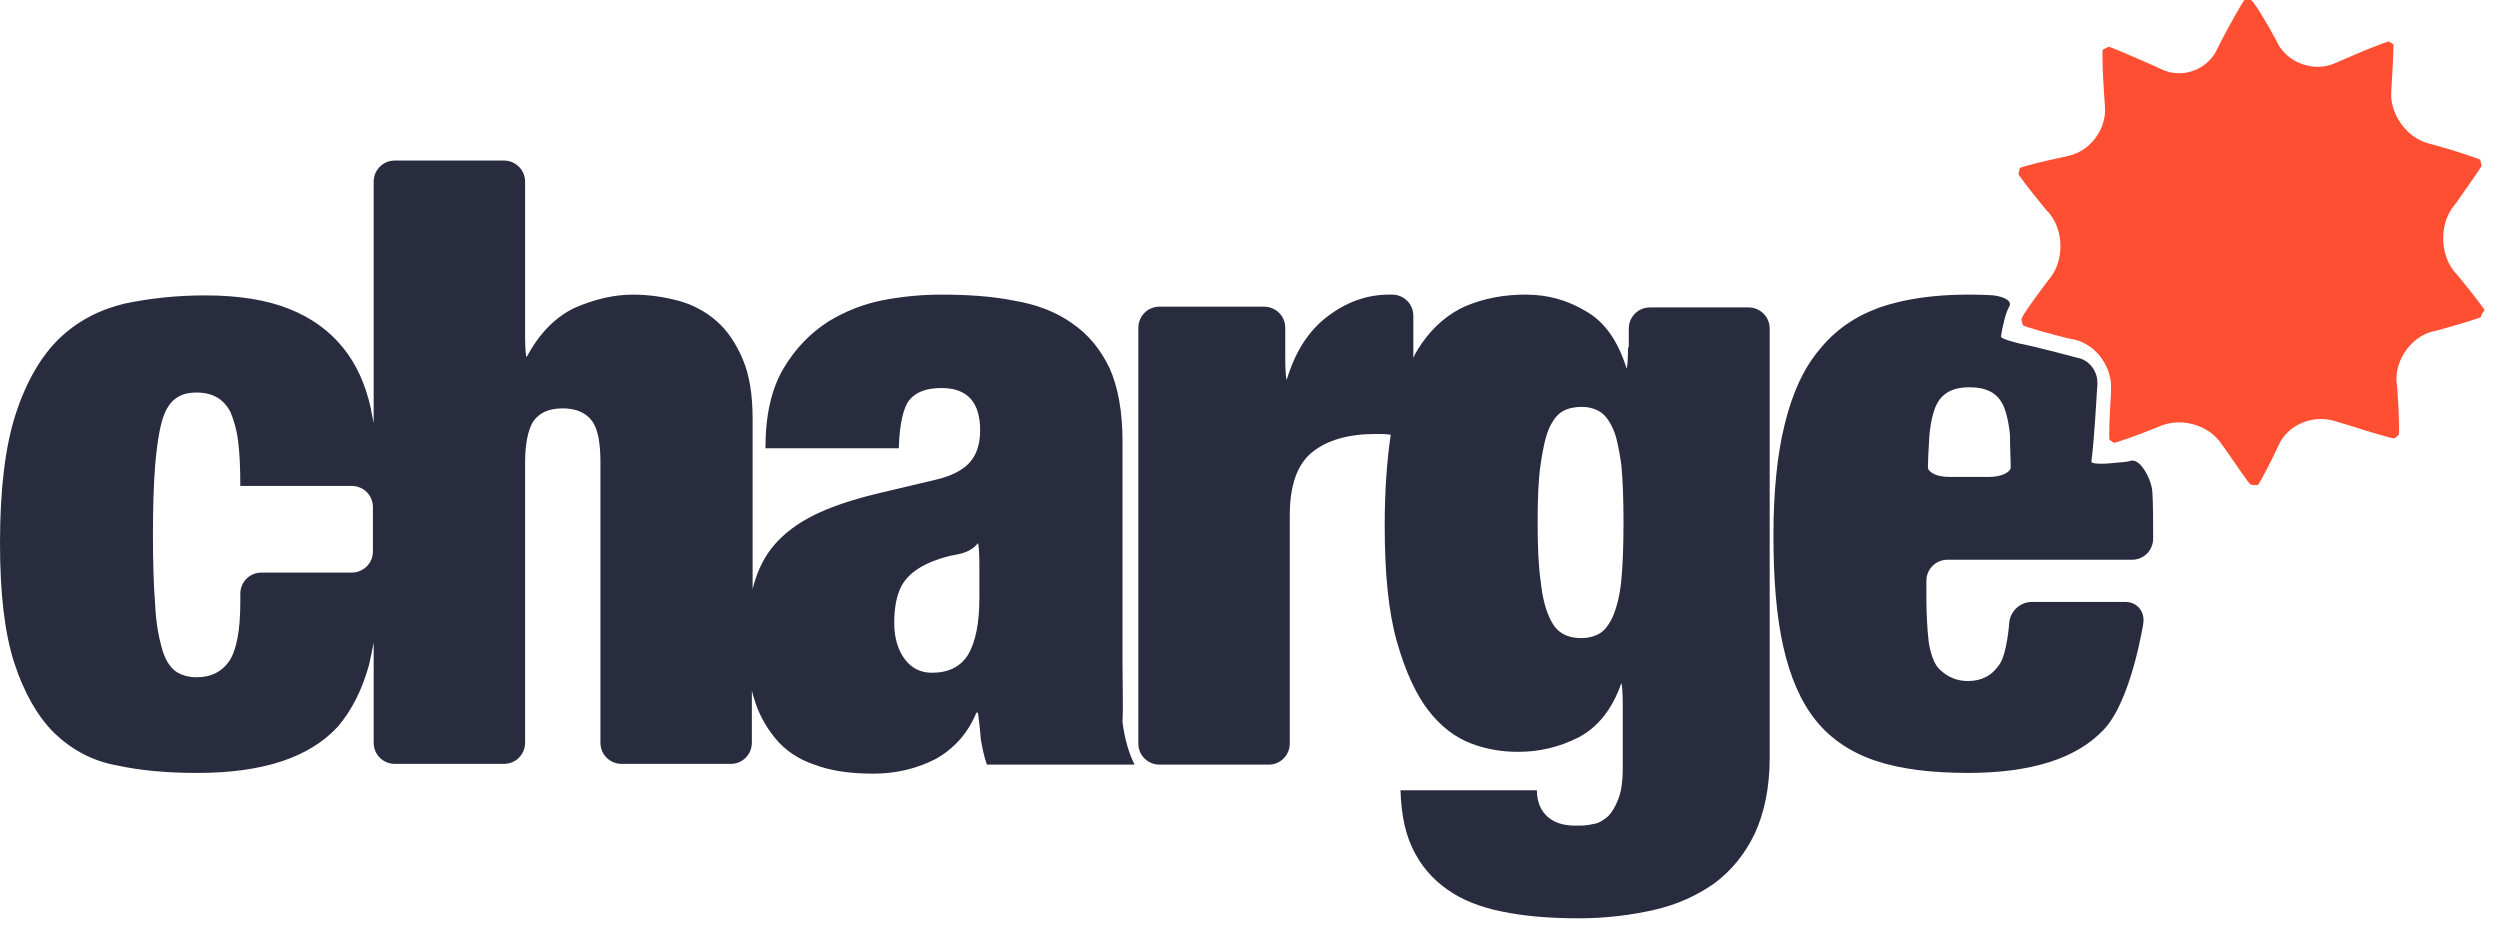
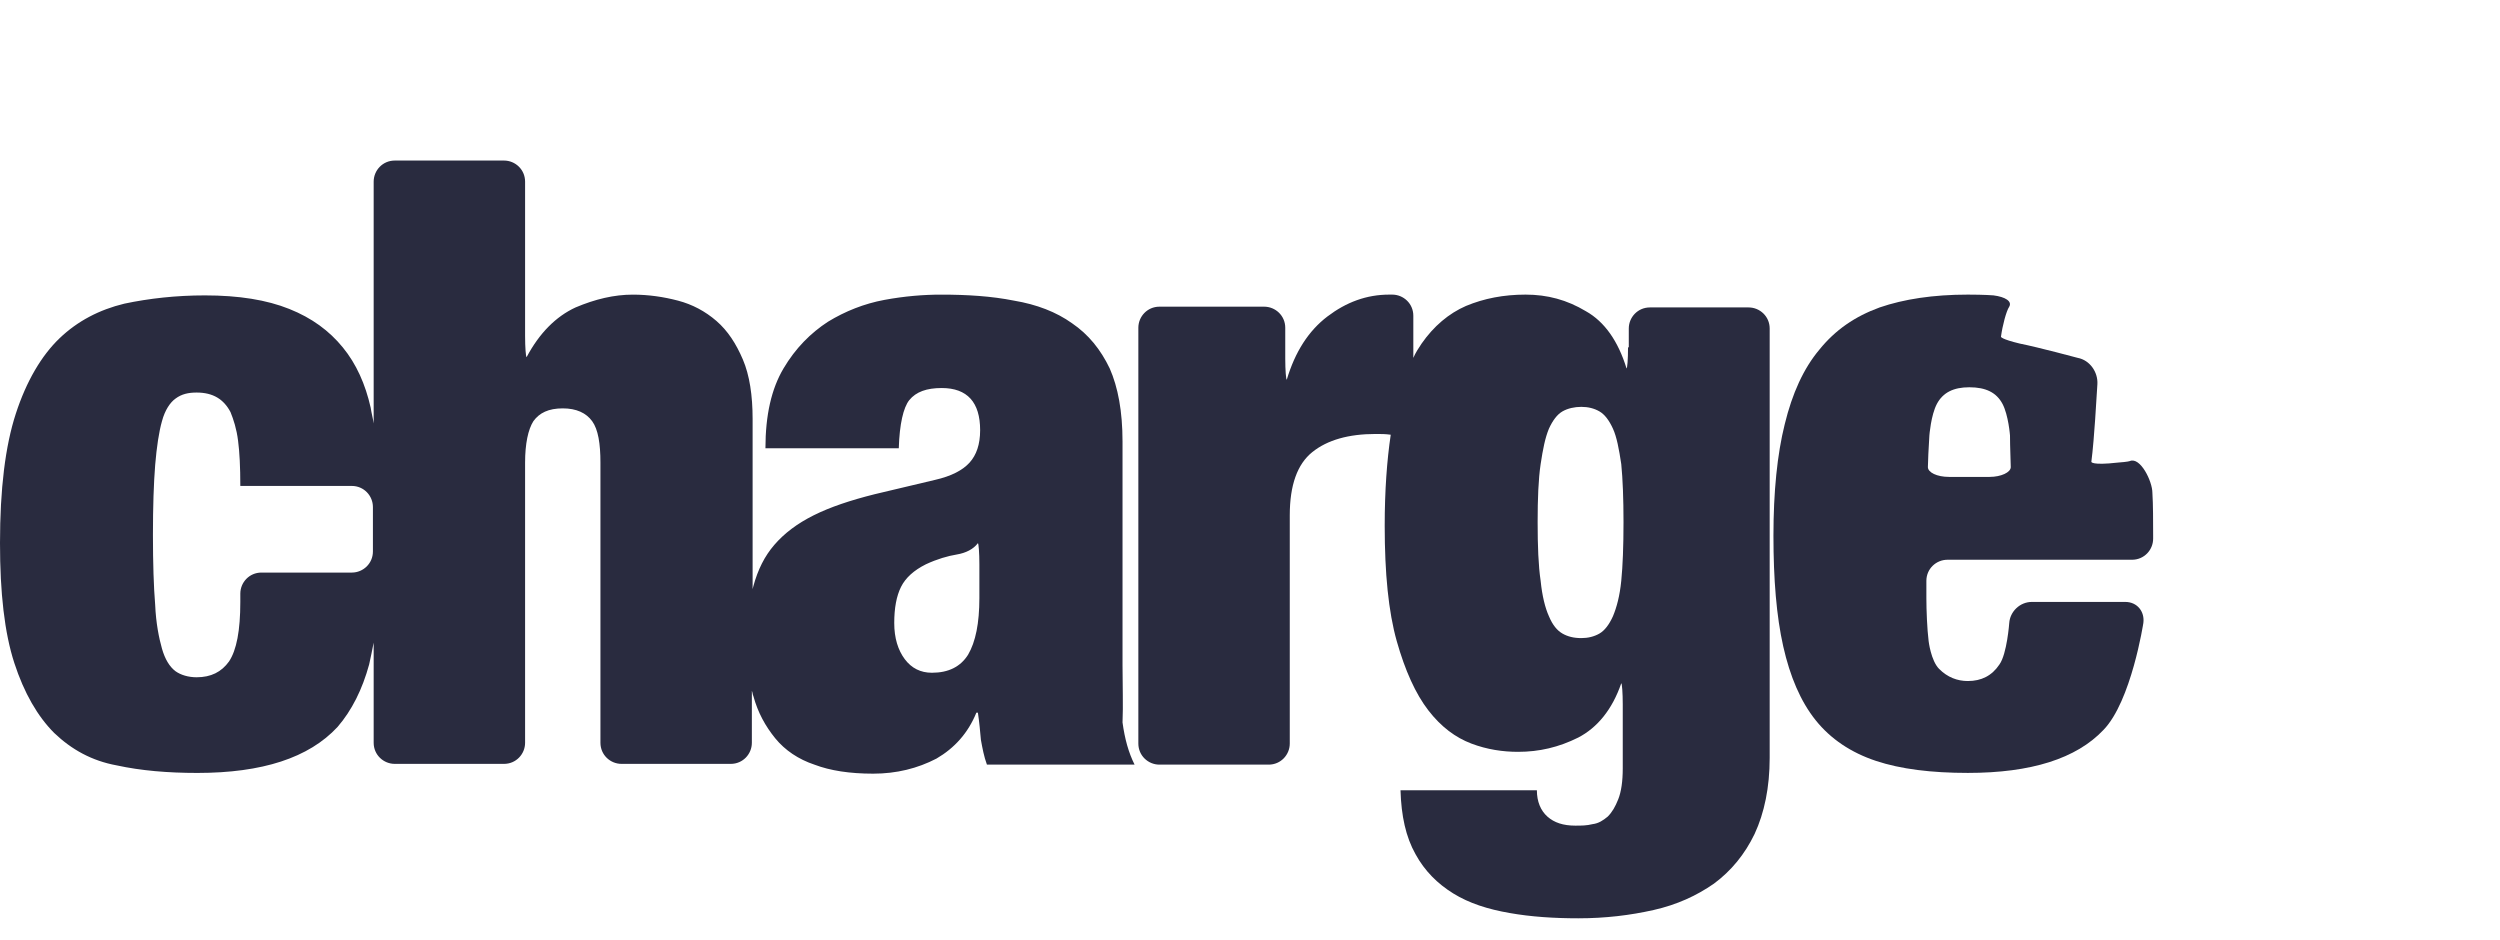
<svg xmlns="http://www.w3.org/2000/svg" width="109" height="41" viewBox="0 0 109 41" fill="none">
  <path d="M48.942 29.003V19.25C48.942 17.936 48.745 16.885 48.384 16.064C47.99 15.243 47.464 14.586 46.741 14.094C46.052 13.601 45.198 13.273 44.212 13.108C43.227 12.911 42.176 12.846 41.026 12.846C40.27 12.846 39.449 12.911 38.562 13.075C37.676 13.24 36.854 13.568 36.099 14.028C35.343 14.521 34.687 15.177 34.161 16.064C33.635 16.951 33.373 18.1 33.373 19.545H39.187C39.219 18.494 39.384 17.772 39.646 17.443C39.942 17.082 40.402 16.918 41.059 16.918C42.176 16.918 42.734 17.542 42.734 18.757C42.734 19.381 42.57 19.841 42.274 20.169C41.979 20.497 41.486 20.76 40.763 20.924L38.135 21.548C37.084 21.811 36.197 22.107 35.475 22.468C34.752 22.829 34.194 23.256 33.767 23.749C33.34 24.241 33.044 24.832 32.847 25.555C32.847 25.588 32.814 25.654 32.814 25.686V18.264C32.814 17.246 32.683 16.36 32.387 15.67C32.092 14.98 31.73 14.422 31.238 13.995C30.745 13.568 30.186 13.273 29.562 13.108C28.938 12.944 28.281 12.846 27.591 12.846C26.77 12.846 25.949 13.043 25.095 13.404C24.241 13.798 23.518 14.521 22.96 15.571C22.927 15.571 22.894 15.145 22.894 14.652V7.92C22.894 7.394 22.467 7 21.975 7H17.212C16.686 7 16.292 7.427 16.292 7.92V18.461C16.259 18.232 16.194 18.002 16.161 17.772C15.931 16.754 15.537 15.867 14.945 15.145C14.354 14.422 13.599 13.864 12.613 13.47C11.628 13.075 10.412 12.879 8.934 12.879C7.686 12.879 6.504 13.01 5.42 13.24C4.336 13.502 3.383 13.995 2.595 14.75C1.807 15.506 1.15 16.622 0.69 18.035C0.23 19.447 0 21.319 0 23.683C0 25.851 0.197 27.591 0.624 28.905C1.051 30.218 1.642 31.236 2.365 31.959C3.12 32.681 4.007 33.174 5.091 33.371C6.142 33.601 7.325 33.7 8.606 33.7C11.431 33.7 13.467 33.043 14.716 31.696C15.34 30.974 15.799 30.054 16.095 28.97C16.161 28.675 16.227 28.346 16.292 28.018V32.386C16.292 32.911 16.719 33.305 17.212 33.305H21.975C22.5 33.305 22.894 32.879 22.894 32.386V20.169C22.894 19.348 23.026 18.724 23.256 18.363C23.518 18.002 23.913 17.805 24.537 17.805C25.128 17.805 25.555 18.002 25.818 18.363C26.081 18.724 26.179 19.348 26.179 20.169V32.386C26.179 32.911 26.606 33.305 27.099 33.305H31.862C32.387 33.305 32.781 32.879 32.781 32.386V30.12C32.814 30.186 32.814 30.284 32.847 30.35C33.044 31.072 33.373 31.663 33.8 32.189C34.227 32.714 34.818 33.108 35.508 33.338C36.197 33.601 37.051 33.732 38.07 33.732C39.088 33.732 40.008 33.502 40.829 33.075C41.617 32.616 42.209 31.959 42.57 31.072H42.636C42.701 31.499 42.734 31.893 42.767 32.255C42.833 32.616 42.898 32.977 43.03 33.338H49.468C49.205 32.813 49.041 32.222 48.942 31.499C48.975 30.744 48.942 29.923 48.942 29.003ZM11.398 24.964C10.872 24.964 10.478 25.391 10.478 25.883V26.245C10.478 27.493 10.314 28.346 9.986 28.839C9.657 29.299 9.197 29.529 8.573 29.529C8.212 29.529 7.883 29.43 7.653 29.266C7.391 29.069 7.194 28.741 7.062 28.281C6.931 27.821 6.799 27.164 6.766 26.376C6.701 25.588 6.668 24.57 6.668 23.322C6.668 22.074 6.701 21.089 6.766 20.268C6.832 19.48 6.931 18.823 7.062 18.363C7.194 17.87 7.423 17.542 7.653 17.378C7.916 17.181 8.212 17.115 8.573 17.115C9.296 17.115 9.756 17.41 10.051 17.969C10.183 18.297 10.314 18.691 10.38 19.217C10.445 19.709 10.478 20.366 10.478 21.187H15.34C15.865 21.187 16.259 21.614 16.259 22.107V24.044C16.259 24.57 15.832 24.964 15.34 24.964H11.398ZM42.701 26.081C42.701 27.164 42.537 27.985 42.209 28.544C41.88 29.069 41.355 29.332 40.632 29.332C40.139 29.332 39.745 29.135 39.449 28.741C39.154 28.346 38.989 27.821 38.989 27.164C38.989 26.507 39.088 25.982 39.285 25.588C39.482 25.194 39.843 24.865 40.369 24.603C40.862 24.373 41.322 24.241 41.716 24.176C42.11 24.11 42.438 23.946 42.636 23.683C42.668 23.683 42.701 24.11 42.701 24.603V26.081Z" fill="#292B3F" />
  <path d="M70.982 15.144C70.982 15.67 70.95 16.064 70.917 16.064C70.555 14.882 69.964 14.028 69.143 13.568C68.322 13.075 67.468 12.845 66.515 12.845C65.563 12.845 64.709 13.01 63.92 13.338C63.165 13.666 62.508 14.225 61.982 14.98C61.851 15.177 61.719 15.374 61.621 15.604V13.765C61.621 13.239 61.194 12.845 60.701 12.845H60.57C59.584 12.845 58.698 13.174 57.876 13.798C57.055 14.422 56.464 15.341 56.103 16.556C56.07 16.556 56.037 16.13 56.037 15.637V14.29C56.037 13.765 55.61 13.371 55.117 13.371H50.551C50.026 13.371 49.632 13.798 49.632 14.29V32.419C49.632 32.944 50.059 33.338 50.551 33.338H55.314C55.84 33.338 56.234 32.911 56.234 32.419V22.468C56.234 21.154 56.562 20.235 57.219 19.709C57.876 19.184 58.796 18.921 59.979 18.921C60.209 18.921 60.406 18.921 60.636 18.954C60.471 20.07 60.373 21.384 60.373 22.928C60.373 24.997 60.537 26.671 60.898 27.952C61.26 29.233 61.719 30.251 62.278 30.974C62.836 31.696 63.46 32.156 64.15 32.419C64.84 32.681 65.53 32.78 66.187 32.78C67.106 32.78 67.96 32.583 68.814 32.156C69.636 31.729 70.293 30.941 70.687 29.791C70.72 29.791 70.752 30.218 70.752 30.711V33.502C70.752 34.061 70.687 34.52 70.555 34.849C70.424 35.177 70.293 35.407 70.096 35.604C69.898 35.768 69.701 35.9 69.439 35.932C69.176 35.998 68.946 35.998 68.683 35.998C68.157 35.998 67.763 35.867 67.468 35.604C67.172 35.341 67.008 34.947 67.008 34.455H61.062C61.095 35.571 61.292 36.491 61.719 37.246C62.114 37.969 62.672 38.527 63.362 38.954C64.052 39.381 64.873 39.644 65.825 39.808C66.745 39.972 67.763 40.038 68.814 40.038C69.997 40.038 71.081 39.906 72.099 39.676C73.117 39.446 73.972 39.052 74.727 38.527C75.482 37.969 76.074 37.246 76.501 36.359C76.928 35.44 77.158 34.323 77.158 33.042V14.323C77.158 13.798 76.731 13.404 76.238 13.404H71.935C71.409 13.404 71.015 13.831 71.015 14.323V15.144H70.982ZM70.687 25.325C70.621 25.982 70.49 26.474 70.325 26.868C70.161 27.23 69.964 27.492 69.734 27.624C69.504 27.755 69.242 27.821 68.946 27.821C68.617 27.821 68.355 27.755 68.125 27.624C67.895 27.492 67.698 27.262 67.533 26.868C67.369 26.507 67.238 25.982 67.172 25.325C67.074 24.668 67.041 23.814 67.041 22.763C67.041 21.745 67.074 20.891 67.172 20.235C67.271 19.578 67.369 19.085 67.533 18.691C67.698 18.33 67.895 18.067 68.125 17.936C68.355 17.804 68.65 17.739 68.946 17.739C69.242 17.739 69.504 17.804 69.734 17.936C69.964 18.067 70.161 18.33 70.325 18.691C70.49 19.052 70.588 19.578 70.687 20.235C70.752 20.891 70.785 21.745 70.785 22.763C70.785 23.814 70.752 24.668 70.687 25.325Z" fill="#292B3F" />
  <path d="M92.333 20.169C91.183 20.3 91.183 20.136 91.183 20.136C91.249 19.643 91.315 18.79 91.348 18.297L91.446 16.753C91.479 16.228 91.118 15.703 90.592 15.604C90.592 15.604 88.884 15.144 88.063 14.98C87.242 14.783 87.242 14.684 87.242 14.684C87.308 14.192 87.472 13.568 87.603 13.371C87.735 13.141 87.439 12.944 86.913 12.878C86.913 12.878 86.519 12.845 85.797 12.845C84.286 12.845 83.005 13.043 81.954 13.404C80.87 13.798 80.016 14.389 79.326 15.243C78.636 16.064 78.143 17.148 77.815 18.494C77.486 19.808 77.322 21.45 77.322 23.355C77.322 25.259 77.453 26.868 77.749 28.182C78.045 29.496 78.504 30.579 79.162 31.401C79.818 32.221 80.705 32.813 81.789 33.174C82.873 33.535 84.22 33.699 85.797 33.699C88.556 33.699 90.527 33.075 91.709 31.827C92.924 30.579 93.45 27.164 93.45 27.164C93.516 26.671 93.187 26.244 92.662 26.244H88.589C88.063 26.244 87.636 26.671 87.603 27.164C87.603 27.164 87.505 28.511 87.176 28.97C86.848 29.463 86.388 29.693 85.797 29.693C85.337 29.693 84.91 29.529 84.548 29.167C84.187 28.806 84.088 27.952 84.088 27.952C84.023 27.427 83.99 26.606 83.99 26.08V25.325C83.99 24.799 84.417 24.405 84.91 24.405H92.957C93.483 24.405 93.877 23.979 93.877 23.486V23.322C93.877 22.796 93.877 21.975 93.844 21.483C93.844 20.99 93.319 19.906 92.859 20.103C92.859 20.103 92.793 20.136 92.333 20.169ZM87.669 20.366C87.669 20.596 87.242 20.793 86.749 20.793H84.975C84.45 20.793 84.056 20.596 84.056 20.366C84.056 20.136 84.088 19.512 84.121 18.987C84.121 18.987 84.187 18.1 84.45 17.607C84.713 17.115 85.172 16.885 85.862 16.885C86.585 16.885 87.045 17.115 87.308 17.607C87.57 18.1 87.636 18.987 87.636 18.987C87.636 19.512 87.669 20.136 87.669 20.366Z" fill="#292B3F" />
-   <path d="M108.332 13.53C108.267 13.399 107.708 12.677 107.084 11.921L107.018 11.855C106.394 11.1 106.362 9.852 106.92 9.064L107.051 8.9C107.61 8.112 108.135 7.356 108.201 7.225C108.201 7.225 108.201 7.225 108.168 7.094C108.135 6.962 108.135 6.962 108.135 6.962C108.004 6.897 107.15 6.601 106.197 6.338L105.836 6.24C104.916 5.977 104.194 4.959 104.259 4.007V3.974C104.325 2.989 104.358 2.102 104.358 1.938C104.358 1.938 104.358 1.938 104.259 1.872C104.161 1.806 104.161 1.806 104.161 1.806C103.997 1.839 103.143 2.167 102.256 2.562L101.796 2.759C100.909 3.153 99.792 2.759 99.332 1.938L99.234 1.741C98.774 0.887 98.281 0.099 98.15 0C98.15 0 98.15 0 98.018 0C97.854 0 97.854 0 97.854 0C97.756 0.131 97.296 0.92 96.836 1.806L96.639 2.2C96.212 3.054 95.128 3.448 94.241 3.021L93.814 2.824C92.927 2.43 92.073 2.069 91.942 2.036C91.942 2.036 91.942 2.036 91.81 2.102C91.679 2.167 91.679 2.167 91.679 2.167C91.646 2.332 91.679 3.251 91.745 4.204L91.777 4.663C91.843 5.649 91.121 6.601 90.168 6.798L90.037 6.831C89.084 7.028 88.197 7.258 88.066 7.323C88.066 7.323 88.066 7.323 88.033 7.455C88 7.586 88 7.586 88 7.586C88.066 7.718 88.624 8.44 89.248 9.195L89.347 9.294C89.971 10.049 90.004 11.297 89.412 12.085L89.281 12.25C88.69 13.038 88.164 13.76 88.131 13.925C88.131 13.925 88.131 13.925 88.164 14.056C88.197 14.187 88.197 14.187 88.197 14.187C88.329 14.253 89.215 14.516 90.135 14.745L90.463 14.811C91.416 15.041 92.106 16.026 92.04 17.012V17.143C91.975 18.128 91.942 19.015 91.975 19.179C91.975 19.179 91.975 19.179 92.073 19.245C92.172 19.31 92.172 19.31 92.172 19.31C92.336 19.277 93.19 18.982 94.077 18.621L94.241 18.555C95.161 18.194 96.343 18.555 96.869 19.376L96.967 19.507C97.526 20.296 98.018 21.051 98.117 21.117C98.117 21.117 98.117 21.117 98.215 21.149C98.248 21.149 98.281 21.149 98.314 21.149C98.445 21.149 98.445 21.149 98.445 21.149C98.544 21.018 98.971 20.23 99.365 19.376C99.759 18.522 100.843 18.062 101.796 18.358L102.453 18.555C103.372 18.851 104.259 19.113 104.391 19.113C104.391 19.113 104.391 19.113 104.489 19.048C104.588 18.949 104.588 18.949 104.588 18.949C104.621 18.818 104.588 17.898 104.522 16.913L104.489 16.65C104.424 15.665 105.146 14.68 106.066 14.45L106.23 14.417C107.183 14.154 108.037 13.892 108.168 13.826C108.168 13.826 108.168 13.826 108.201 13.695C108.332 13.53 108.332 13.53 108.332 13.53Z" fill="#FF4F33" />
</svg>